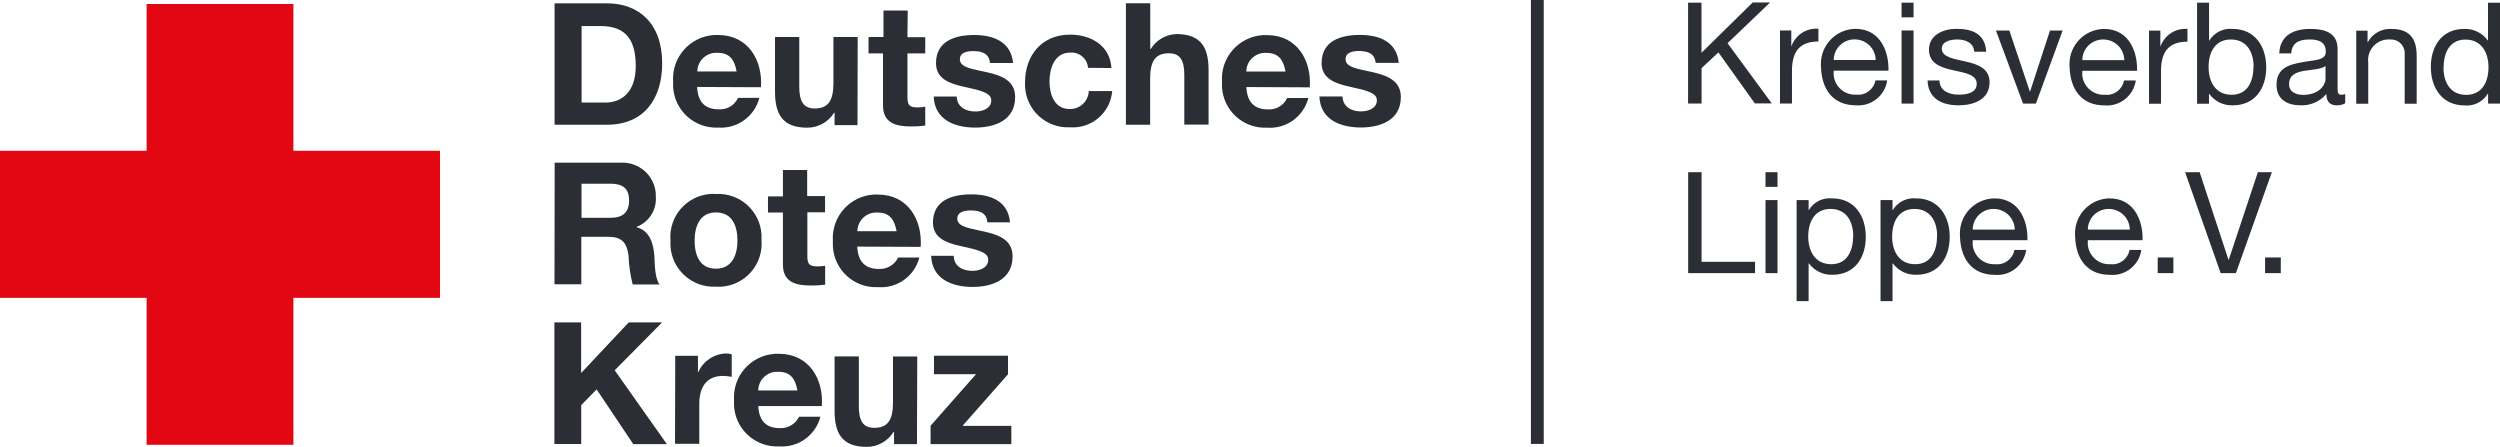
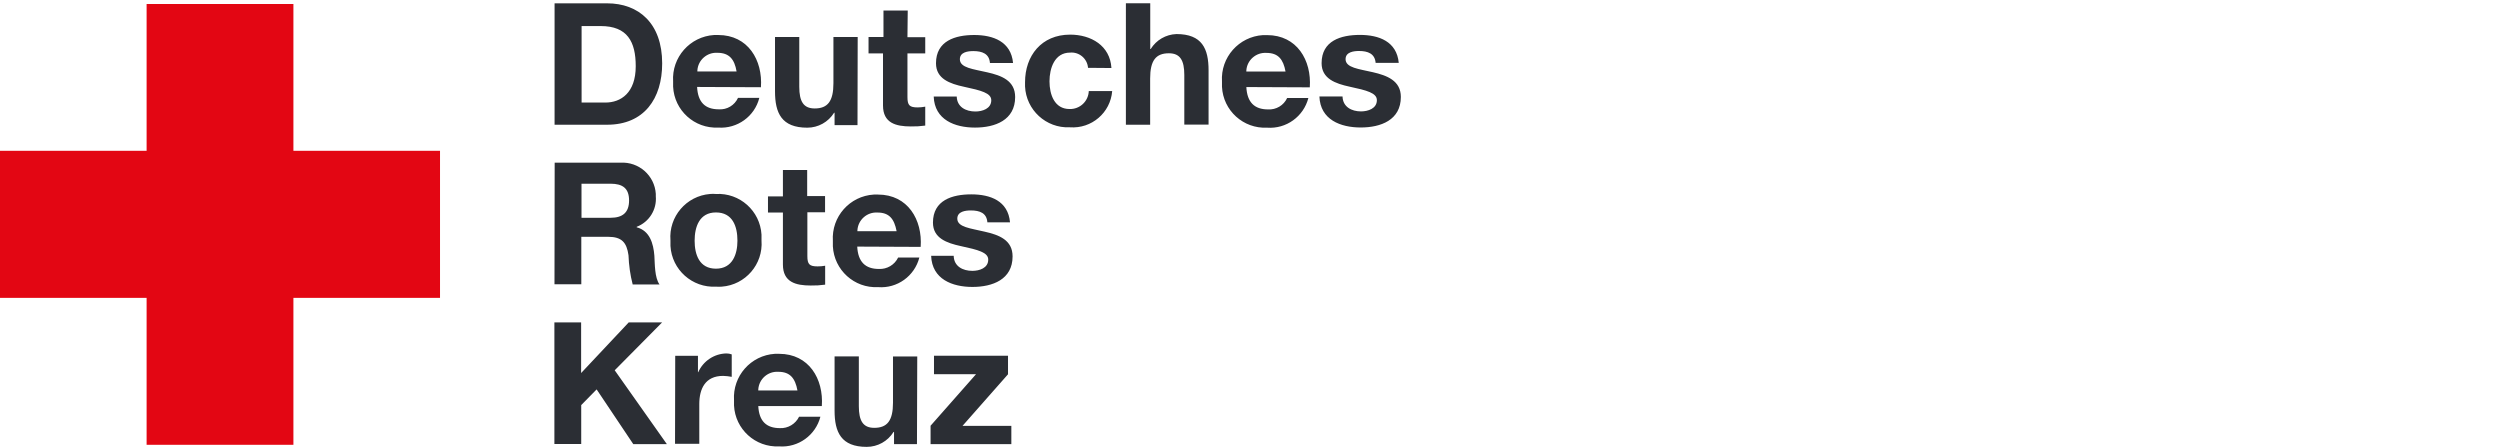
<svg xmlns="http://www.w3.org/2000/svg" viewBox="0 0 262.77 46.97">
  <defs>
    <style>
      .cls-1,.cls-2,.cls-3{fill:none;}.cls-2{clip-path:url(#clippath-1);}.cls-4{fill:#e30613;}.cls-5{fill:#2b2e34;}.cls-3{clip-path:url(#clippath);}
    </style>
    <clipPath id="clippath">
      <rect class="cls-1" width="262.77" height="46.97" />
    </clipPath>
    <clipPath id="clippath-1">
-       <rect class="cls-1" width="262.77" height="46.97" />
-     </clipPath>
+       </clipPath>
  </defs>
  <g id="Ebene_1-2">
    <g id="Gruppe_7">
      <g id="Gruppe_1">
        <path id="Pfad_1" class="cls-4" d="m15.41.42v15.43H0v15.46h15.41v15.44h15.43v-15.44h15.41v-15.46h-15.41V.42h-15.43Z" />
      </g>
      <g class="cls-3">
        <g id="Gruppe_3">
          <g id="Gruppe_2">
            <path id="Pfad_2" class="cls-5" d="m97.8,44.76l4.79-5.43h-4.42v-1.94h7.78v1.95l-4.78,5.42h5.13v1.92h-8.49v-1.92h0Zm-1.43,1.92h-2.4v-1.28h-.05c-.61.98-1.67,1.57-2.82,1.57-2.69,0-3.38-1.54-3.38-3.81v-5.7h2.55v5.23c0,1.54.44,2.28,1.62,2.28,1.37,0,1.97-.76,1.97-2.64v-4.86h2.55l-.03,9.2m-12.56-5.62c-.24-1.31-.79-1.97-2.01-1.97-1.1-.07-2.04.76-2.11,1.86,0,.03,0,.07,0,.1h4.12Zm-4.12,1.62c.08,1.61.86,2.33,2.28,2.33.85.04,1.64-.44,2.01-1.2h2.24c-.5,1.95-2.33,3.27-4.34,3.12-2.5.12-4.62-1.81-4.74-4.3,0-.18,0-.37,0-.55-.16-2.54,1.76-4.72,4.3-4.88.15,0,.29-.01.44,0,3.14,0,4.69,2.65,4.49,5.49h-6.68Zm-8.75-5.27h2.41v1.72h.03c.52-1.17,1.67-1.94,2.95-1.97.19,0,.39.03.57.1v2.36c-.3-.06-.6-.09-.91-.1-1.87,0-2.5,1.35-2.5,2.97v4.17h-2.55l.02-9.25m-12.71-3.51h2.82v5.32l5-5.32h3.51l-4.98,5.03,5.48,7.76h-3.53l-3.85-5.75-1.62,1.65v4.09h-2.82v-12.78h0Zm41.98-6.99c.03,1.1.96,1.57,1.96,1.57.74,0,1.67-.29,1.67-1.18,0-.76-1.06-1.03-2.87-1.42-1.48-.32-2.94-.83-2.94-2.47,0-2.36,2.03-2.97,4.03-2.97s3.87.68,4.07,2.94h-2.38c-.07-.98-.8-1.25-1.74-1.25-.56,0-1.42.1-1.42.86,0,.91,1.42,1.02,2.87,1.37,1.52.34,2.94.88,2.94,2.6,0,2.43-2.11,3.21-4.22,3.21s-4.25-.81-4.34-3.27h2.38m-6.01-2.59c-.25-1.31-.79-1.96-2.01-1.96-1.1-.07-2.04.77-2.11,1.86,0,.03,0,.07,0,.1h4.12Zm-4.14,1.61c.08,1.62.86,2.36,2.28,2.36.85.04,1.65-.43,2.02-1.2h2.23c-.5,1.95-2.33,3.27-4.34,3.11-2.5.13-4.62-1.8-4.75-4.29,0-.19,0-.38,0-.57-.16-2.54,1.77-4.72,4.31-4.87.14,0,.29-.01.43,0,3.14,0,4.69,2.65,4.49,5.5l-6.68-.03m-5.23-5.31h1.86v1.7h-1.86v4.61c0,.86.22,1.08,1.08,1.08.26,0,.53-.02.79-.07v1.99c-.5.07-1.01.1-1.52.09-1.58,0-2.92-.36-2.92-2.2v-5.47h-1.57v-1.7h1.57v-2.77h2.55v2.75m-9.59,7.62c1.75,0,2.26-1.53,2.26-2.94,0-1.53-.52-2.97-2.26-2.97s-2.24,1.52-2.24,2.97.49,2.94,2.24,2.94m0-7.85c2.5-.14,4.64,1.77,4.79,4.27.01.21,0,.41,0,.62.19,2.49-1.69,4.67-4.18,4.85-.2.01-.4.02-.6,0-2.5.14-4.65-1.78-4.79-4.28-.01-.19,0-.38,0-.58-.2-2.5,1.67-4.68,4.16-4.88.21-.02.41-.02.62,0m-14.13,2.5h3.06c1.25,0,1.94-.54,1.94-1.82s-.68-1.76-1.94-1.76h-3.06v3.58Zm-2.8-5.79h6.89c1.93-.12,3.6,1.35,3.72,3.28,0,.08,0,.17,0,.25.12,1.4-.7,2.71-2.01,3.21v.05c1.37.36,1.76,1.7,1.86,2.99.05.81.02,2.31.54,3.02h-2.82c-.26-1-.4-2.03-.44-3.07-.19-1.35-.71-1.94-2.14-1.94h-2.82v4.99h-2.82l.02-12.78Zm82.79-6.96c.03,1.1.96,1.57,1.94,1.57.74,0,1.67-.3,1.67-1.18,0-.76-1.05-1.03-2.87-1.42-1.47-.32-2.94-.83-2.94-2.47,0-2.36,2.03-2.97,4.03-2.97s3.87.69,4.08,2.94h-2.43c-.08-.98-.83-1.25-1.74-1.25-.56,0-1.42.1-1.42.86,0,.91,1.42,1.03,2.87,1.37,1.47.34,2.94.88,2.94,2.6,0,2.43-2.11,3.21-4.22,3.21s-4.25-.81-4.34-3.26h2.45m-6.01-2.62c-.24-1.3-.78-1.96-2.01-1.96-1.09-.07-2.04.76-2.11,1.85,0,.04,0,.07,0,.11h4.12Zm-4.12,1.62c.08,1.62.86,2.36,2.28,2.36.85.05,1.65-.42,2.01-1.2h2.23c-.5,1.95-2.33,3.27-4.34,3.12-2.5.12-4.62-1.8-4.74-4.3,0-.18,0-.37,0-.55-.16-2.54,1.77-4.72,4.31-4.88.14,0,.29-.01.43,0,3.14,0,4.69,2.65,4.49,5.49l-6.67-.03ZM118.35.34h2.55v4.81h.05c.58-.94,1.59-1.53,2.7-1.57,2.7,0,3.38,1.54,3.38,3.81v5.71h-2.55v-5.22c0-1.54-.44-2.28-1.62-2.28-1.37,0-1.97.76-1.97,2.65v4.86h-2.55V.35m-3.98,6.77c-.08-.96-.93-1.68-1.89-1.59-1.62,0-2.16,1.64-2.16,3.02s.52,2.91,2.11,2.91c1.08.03,1.98-.81,2.02-1.89h2.46c-.18,2.28-2.17,3.98-4.45,3.81,0,0-.01,0-.02,0-2.48.11-4.58-1.82-4.69-4.3,0-.15,0-.29,0-.44,0-2.77,1.72-5,4.74-5,2.19,0,4.2,1.15,4.34,3.51l-2.45-.02m-13.81,3.02c.03,1.1.96,1.57,1.96,1.57.74,0,1.67-.3,1.67-1.18,0-.76-1.05-1.03-2.87-1.42-1.48-.32-2.94-.83-2.94-2.47,0-2.36,2.03-2.97,4.02-2.97s3.87.69,4.08,2.94h-2.43c-.07-.98-.83-1.25-1.74-1.25-.57,0-1.42.1-1.42.86,0,.91,1.42,1.03,2.87,1.37,1.52.34,2.94.88,2.94,2.6,0,2.43-2.11,3.21-4.22,3.21s-4.25-.81-4.34-3.26h2.42m-5.18-6.24h1.87v1.7h-1.87v4.6c0,.86.22,1.08,1.08,1.08.26,0,.53-.03.79-.08v1.99c-.5.07-1.01.1-1.52.09-1.57,0-2.92-.36-2.92-2.2v-5.48h-1.52v-1.72h1.57V1.11h2.55l-.03,2.77m-5.25,9.27h-2.41v-1.3h-.05c-.61.98-1.67,1.57-2.82,1.57-2.7,0-3.39-1.54-3.39-3.81V3.89h2.55v5.23c0,1.54.44,2.28,1.62,2.28,1.37,0,1.97-.76,1.97-2.65V3.89h2.55l-.02,9.27m-12.71-5.65c-.22-1.3-.79-1.96-2.01-1.96-1.09-.07-2.04.76-2.11,1.85,0,.04,0,.07,0,.11h4.12Zm-4.15,1.62c.08,1.62.85,2.36,2.28,2.36.86.06,1.66-.42,2.02-1.2h2.24c-.49,1.95-2.32,3.26-4.32,3.12-2.5.12-4.62-1.81-4.74-4.3,0-.18,0-.37,0-.55-.16-2.54,1.77-4.72,4.31-4.88.14,0,.29-.01.43,0,3.14,0,4.69,2.65,4.49,5.49l-6.7-.03m-12.15,1.64h2.5c1.62,0,3.19-1.01,3.19-3.82,0-2.58-.88-4.22-3.68-4.22h-2.01v8.04ZM58.27.35h5.54c3.31,0,5.79,2.09,5.79,6.31,0,3.7-1.89,6.45-5.79,6.45h-5.52V.35" />
          </g>
        </g>
      </g>
-       <path id="Pfad_4" class="cls-5" d="m160.91,46.66h1.35V0h-1.35v46.66Z" />
      <g class="cls-2">
        <g id="Gruppe_6">
          <g id="Gruppe_4">
-             <path id="Pfad_5" class="cls-5" d="m177.44,28.71h7.03v-1.19h-5.62v-9.42h-1.41v10.61Zm9.39-10.61h-1.26v1.54h1.26v-1.54Zm-1.26,10.61h1.26v-7.68h-1.26v7.68Zm3.27,2.94h1.26v-3.97h.03c.58.79,1.51,1.24,2.48,1.2,2.35,0,3.5-1.81,3.5-3.99s-1.17-4.04-3.53-4.04c-.98-.1-1.94.37-2.45,1.22h-.03v-1.04h-1.26v10.62Zm5.94-6.85c0,1.5-.58,2.97-2.3,2.97s-2.42-1.41-2.42-2.91.64-2.9,2.35-2.9,2.38,1.4,2.38,2.84m2.87,6.85h1.26v-3.97h.03c.58.79,1.51,1.24,2.48,1.2,2.35,0,3.5-1.81,3.5-3.99s-1.18-4.04-3.53-4.04c-.98-.1-1.94.38-2.45,1.22h-.03v-1.04h-1.26v10.62Zm5.94-6.85c0,1.5-.58,2.97-2.3,2.97s-2.42-1.41-2.42-2.91.64-2.9,2.35-2.9,2.38,1.4,2.38,2.84m3.74-.67c0-1.2.98-2.17,2.18-2.17,0,0,.01,0,.02,0,1.21,0,2.2.97,2.22,2.17h-4.42Zm4.38,2.14c-.17.94-1.04,1.6-1.99,1.5-1.25.08-2.32-.86-2.4-2.11,0-.14,0-.28.01-.41h5.75c.07-1.86-.76-4.4-3.48-4.4-2.04.04-3.66,1.72-3.62,3.76,0,.08,0,.16.01.24.07,2.33,1.23,4.04,3.68,4.04,1.61.13,3.05-1.02,3.28-2.62h-1.25Zm7.72-2.14c0-1.2.98-2.17,2.18-2.17,0,0,.01,0,.02,0,1.2,0,2.19.96,2.21,2.17h-4.41Zm4.38,2.14c-.17.94-1.04,1.6-1.99,1.5-1.25.08-2.32-.87-2.4-2.11,0-.14,0-.27.01-.41h5.75c.07-1.86-.76-4.4-3.48-4.4-2.04.04-3.66,1.72-3.62,3.76,0,.08,0,.16.01.24.07,2.33,1.23,4.04,3.68,4.04,1.61.13,3.05-1.02,3.28-2.62h-1.25Zm2.96,2.44h1.65v-1.65h-1.65v1.65Zm12-10.61h-1.47l-3.06,9.2h-.03l-3.03-9.2h-1.53l3.74,10.61h1.6l3.78-10.61Zm-.71,10.61h1.65v-1.65h-1.65v1.65Z" />
-           </g>
+             </g>
          <g id="Gruppe_5">
            <path id="Pfad_6" class="cls-5" d="m177.44,10.88h1.41v-3.72l1.77-1.65,3.83,5.36h1.78l-4.65-6.33,4.47-4.28h-1.83l-5.38,5.29V.28h-1.41v10.61Zm9.65,0h1.26v-3.42c0-1.96.74-3.1,2.78-3.1v-1.34c-1.24-.1-2.39.64-2.82,1.8h-.03v-1.62h-1.19v7.68Zm5.65-4.57c0-1.2.98-2.17,2.18-2.17,0,0,.01,0,.02,0,1.21,0,2.19.96,2.21,2.17h-4.41Zm4.38,2.14c-.17.94-1.04,1.6-1.99,1.5-1.25.08-2.32-.87-2.4-2.11,0-.14,0-.27.01-.41h5.75c.07-1.86-.76-4.4-3.48-4.4-2.04.04-3.66,1.72-3.62,3.76,0,.08,0,.16.01.24.07,2.33,1.23,4.04,3.68,4.04,1.61.13,3.05-1.02,3.28-2.62h-1.25Zm4.01-8.17h-1.26v1.54h1.26V.28Zm-1.26,10.61h1.26V3.2h-1.26v7.68Zm2.73-2.42c.07,1.9,1.53,2.6,3.25,2.6,1.56,0,3.27-.58,3.27-2.42,0-1.47-1.25-1.9-2.51-2.18-1.17-.27-2.51-.45-2.51-1.34,0-.77.88-.98,1.63-.98.82,0,1.71.31,1.78,1.29h1.26c-.12-1.87-1.43-2.41-3.15-2.41-1.35,0-2.87.64-2.87,2.18,0,2.96,5.02,1.62,5.02,3.6,0,.96-1.07,1.14-1.86,1.14-1.02,0-2.02-.36-2.06-1.49h-1.26Zm14.19-5.26h-1.32l-2.09,6.4h-.03l-2.15-6.4h-1.41l2.85,7.68h1.35l2.81-7.68Zm2.08,3.11c0-1.2.98-2.17,2.18-2.17,0,0,.01,0,.02,0,1.21,0,2.19.96,2.21,2.17h-4.41Zm4.38,2.14c-.17.94-1.04,1.6-1.99,1.5-1.25.08-2.32-.87-2.4-2.11,0-.14,0-.28.01-.41h5.75c.07-1.86-.76-4.4-3.48-4.4-2.04.04-3.66,1.72-3.62,3.76,0,.08,0,.16.01.24.07,2.33,1.23,4.04,3.68,4.04,1.61.13,3.05-1.02,3.28-2.62h-1.25Zm2.63,2.44h1.26v-3.42c0-1.96.74-3.1,2.78-3.1v-1.34c-1.24-.1-2.39.64-2.82,1.8h-.03v-1.62h-1.19v7.68Zm5.04,0h1.26v-1.03h.03c.58.79,1.51,1.24,2.48,1.2,2.35,0,3.51-1.81,3.51-3.99s-1.17-4.04-3.53-4.04c-.98-.1-1.94.38-2.45,1.22h-.03V.28h-1.26v10.61Zm5.94-3.91c0,1.5-.58,2.97-2.3,2.97s-2.42-1.41-2.42-2.91.64-2.9,2.35-2.9,2.38,1.4,2.38,2.84m9.62,2.9c-.12.04-.25.07-.39.07-.4,0-.4-.27-.4-.86v-3.95c0-1.8-1.5-2.11-2.88-2.11-1.72,0-3.18.67-3.25,2.57h1.26c.06-1.13.85-1.46,1.92-1.46.79,0,1.71.16,1.71,1.28,0,.97-1.2.85-2.58,1.13-1.31.24-2.6.62-2.6,2.36,0,1.54,1.14,2.15,2.54,2.15,1.03.04,2.03-.4,2.7-1.19,0,.83.42,1.19,1.07,1.19.32.01.63-.06.91-.21v-.98Zm-2.05-1.66c0,.71-.68,1.74-2.35,1.74-.77,0-1.49-.3-1.49-1.13,0-1.89,2.85-1.17,3.83-1.9v1.29Zm3.22,2.67h1.26v-4.34c-.14-1.18.71-2.26,1.89-2.4.13-.01.26-.02.38-.01.79-.07,1.49.52,1.56,1.31,0,.08,0,.16,0,.24v5.2h1.26v-5.05c0-1.65-.62-2.81-2.64-2.81-1.04-.06-2.01.49-2.5,1.4h-.02v-1.22h-1.19v7.68Zm9.18-3.77c0-1.5.58-2.97,2.3-2.97s2.42,1.41,2.42,2.91-.64,2.9-2.35,2.9-2.38-1.4-2.38-2.84m5.94-6.84h-1.26v3.95h-.03c-.58-.79-1.51-1.24-2.48-1.2-2.35,0-3.5,1.83-3.5,4s1.17,4.04,3.54,4.04c.98.1,1.94-.38,2.45-1.23h.03v1.04h1.26V.28Z" />
          </g>
        </g>
      </g>
    </g>
  </g>
</svg>